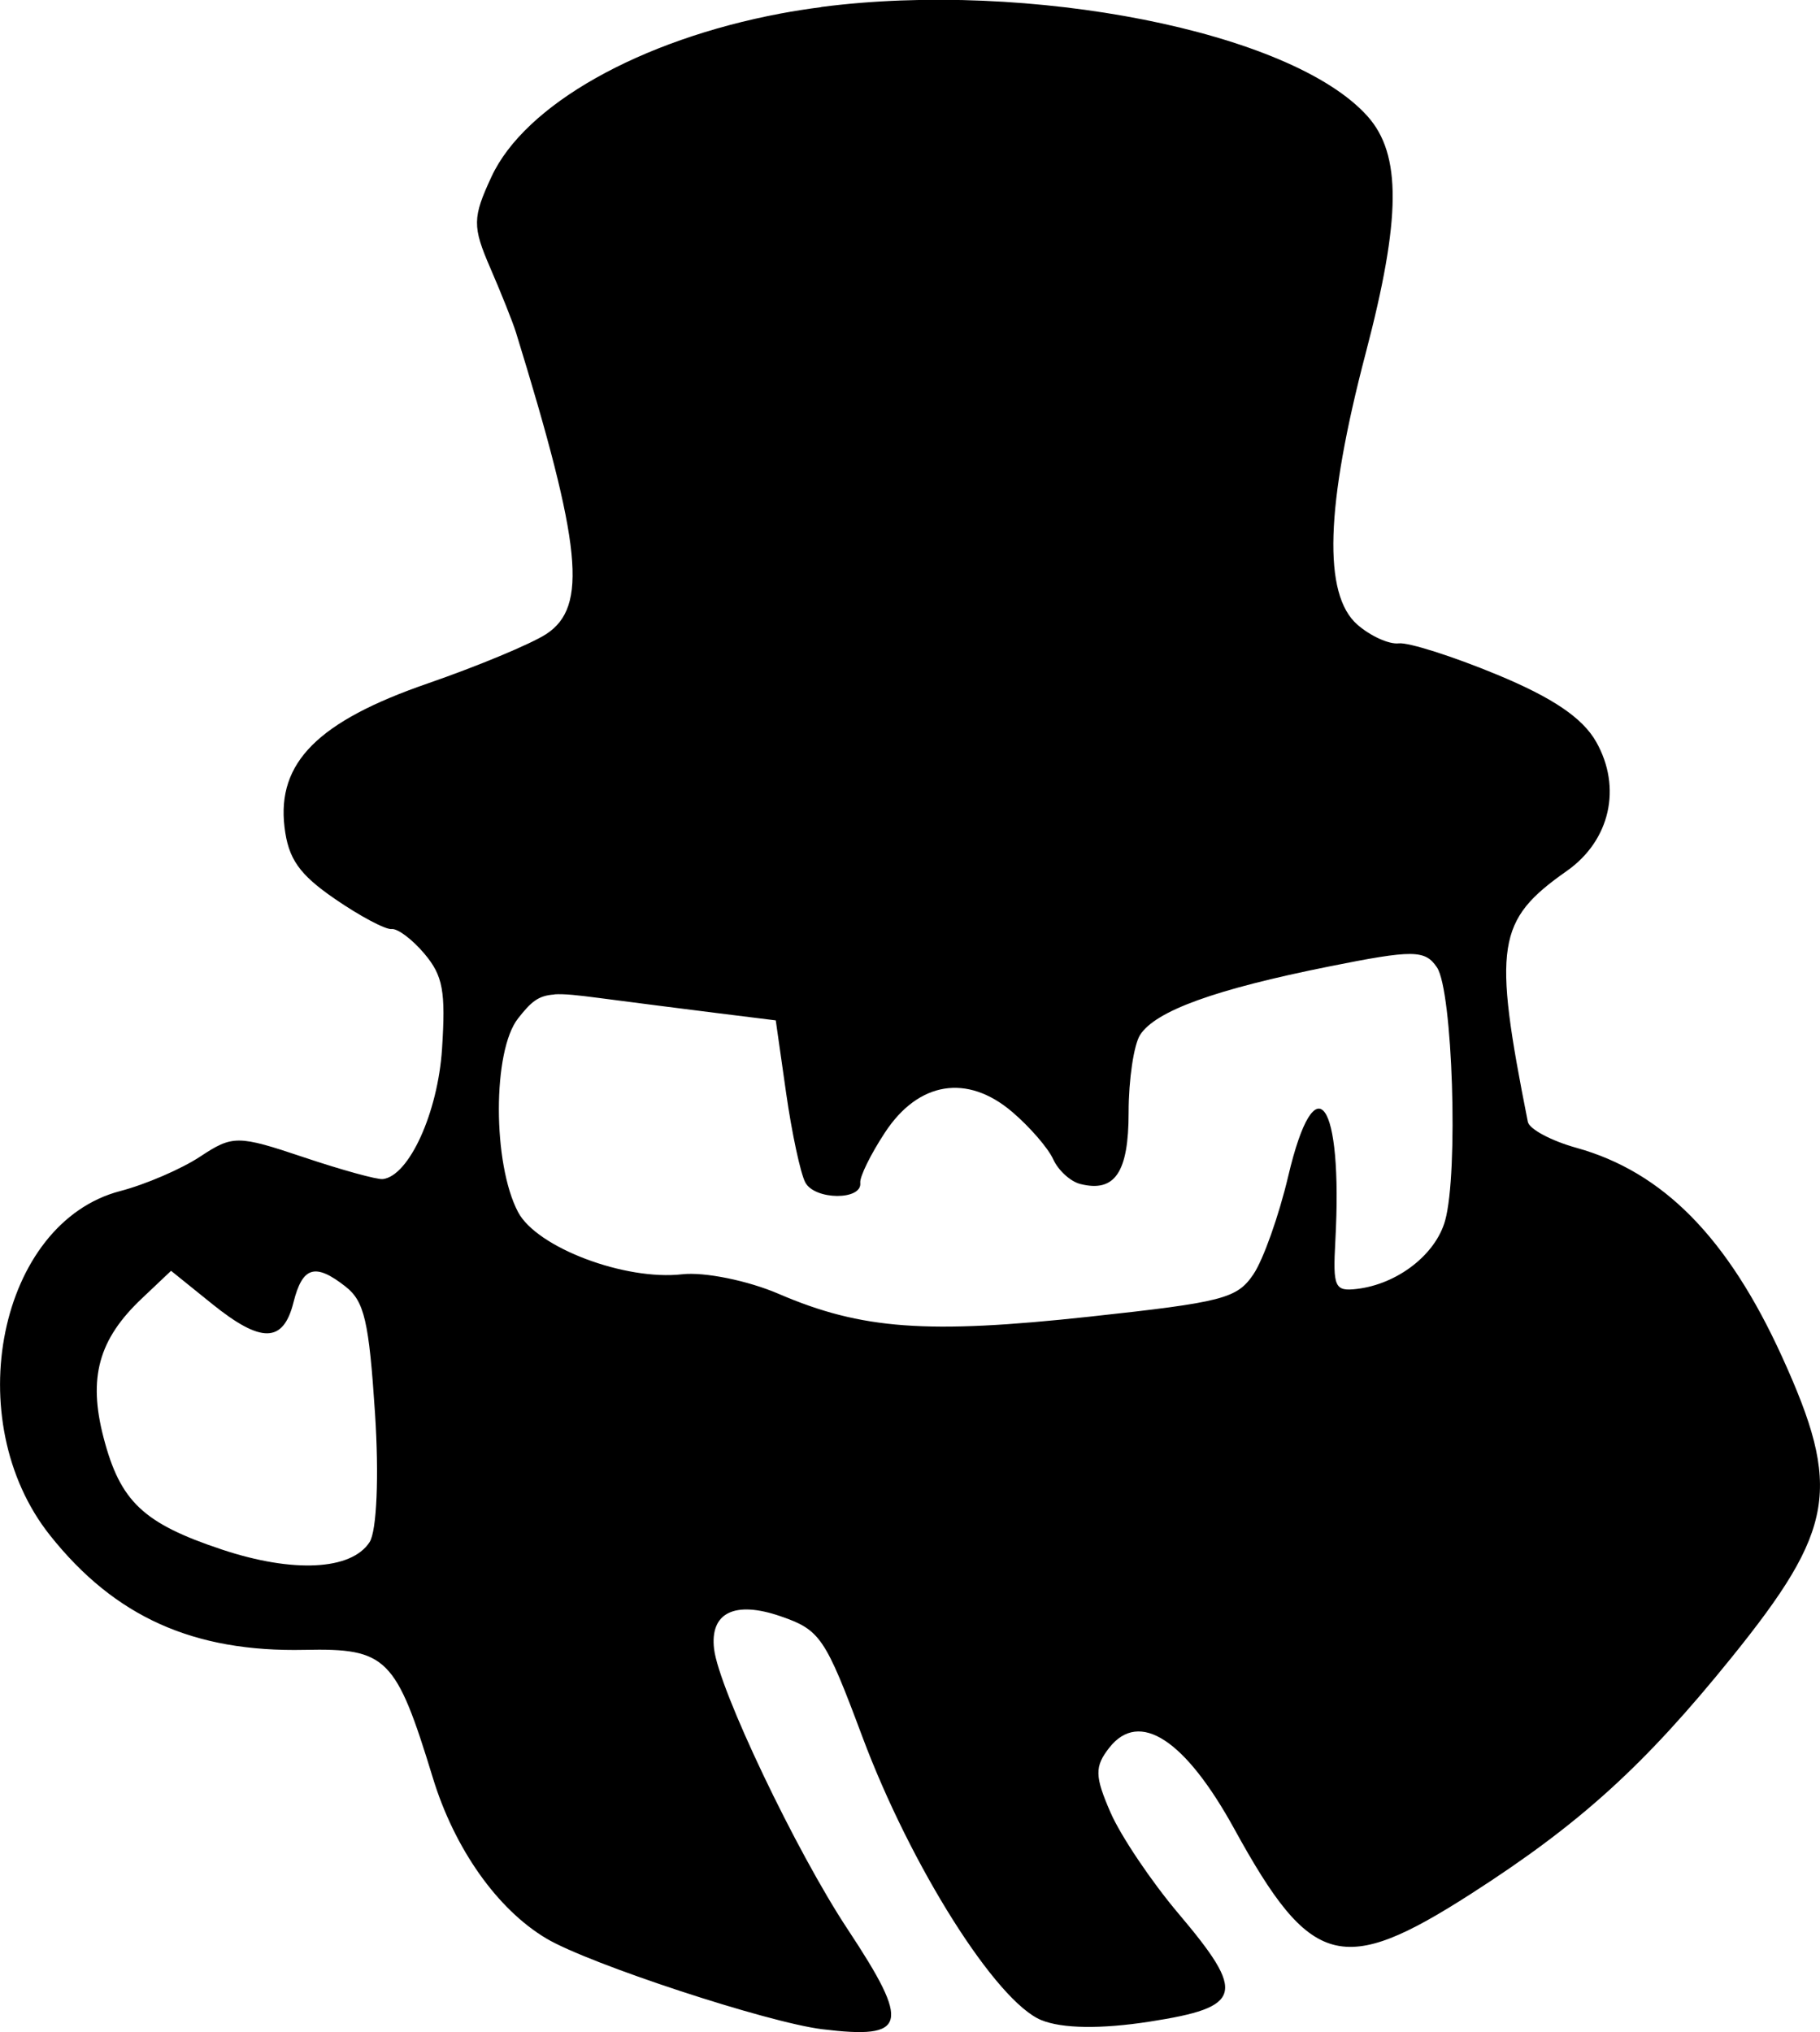
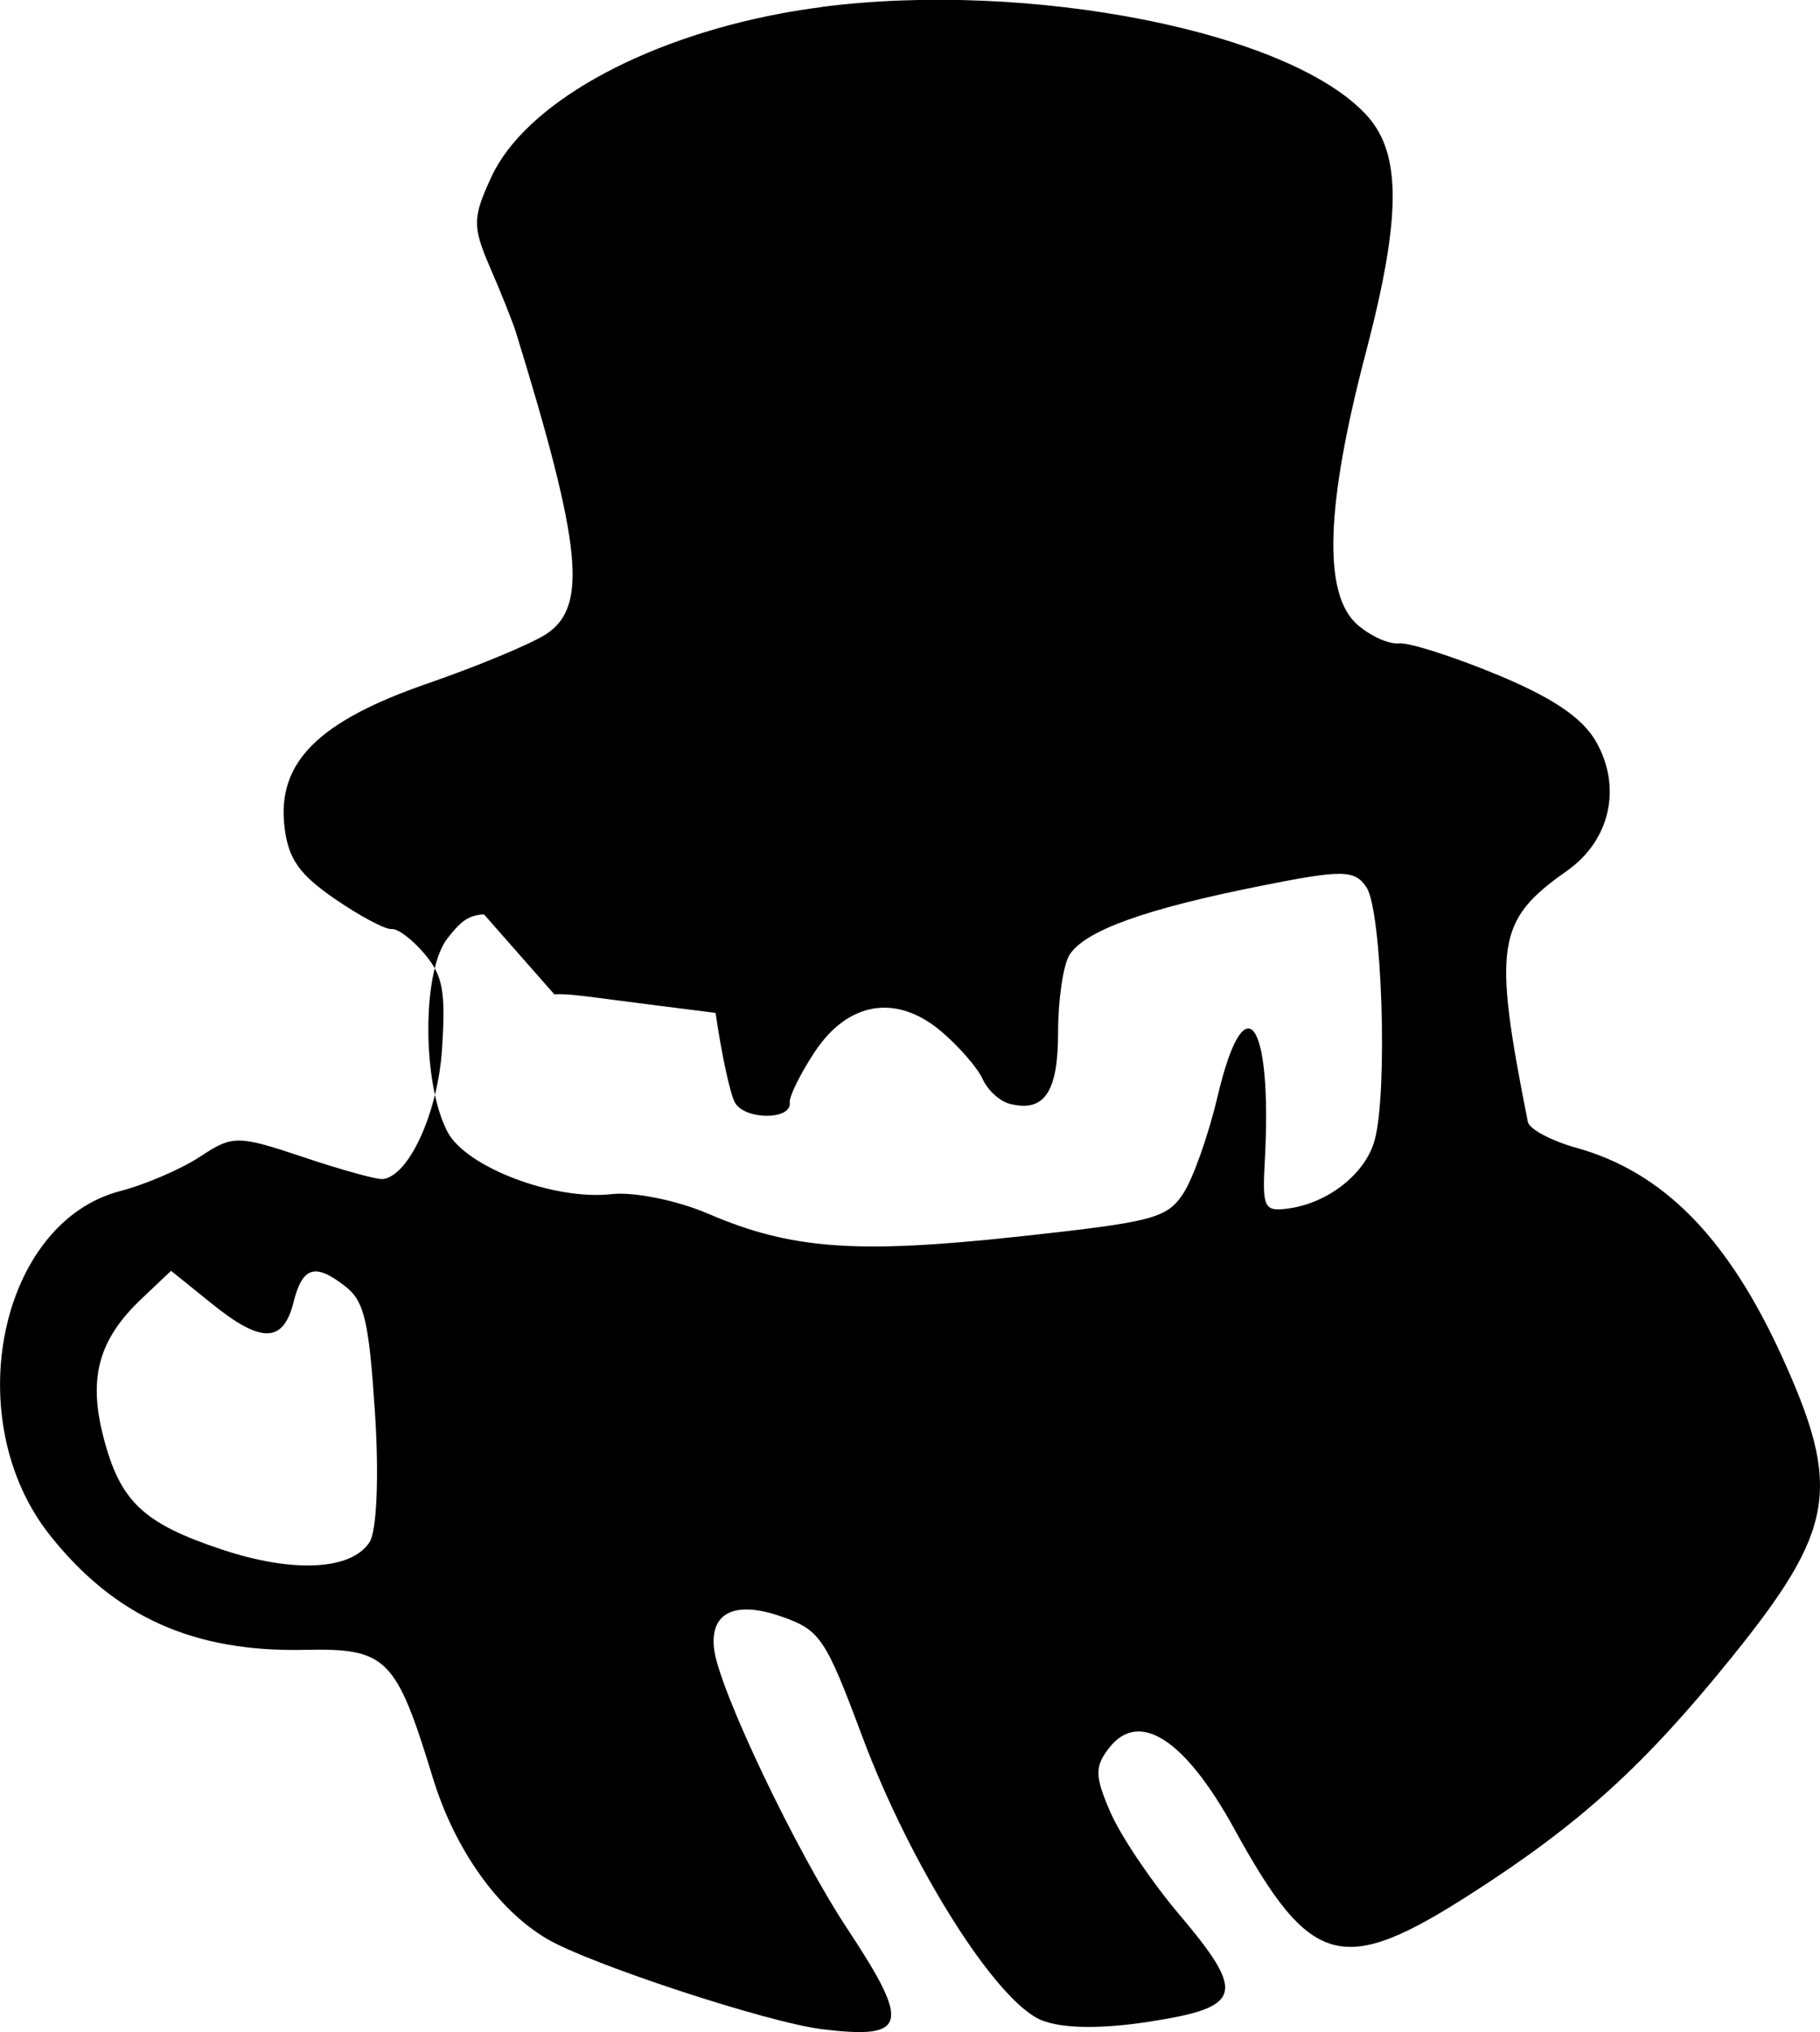
<svg xmlns="http://www.w3.org/2000/svg" xmlns:ns1="http://www.inkscape.org/namespaces/inkscape" xmlns:ns2="http://sodipodi.sourceforge.net/DTD/sodipodi-0.dtd" width="40.897mm" height="45.662mm" viewBox="0 0 40.897 45.662" version="1.1" id="svg5" ns1:version="1.1.2 (b8e25be833, 2022-02-05)" ns2:docname="magicien.svg">
  <ns2:namedview id="namedview7" pagecolor="#ffffff" bordercolor="#666666" borderopacity="1.0" ns1:pageshadow="2" ns1:pageopacity="0.0" ns1:pagecheckerboard="0" ns1:document-units="mm" showgrid="false" fit-margin-top="0" fit-margin-left="0" fit-margin-right="0" fit-margin-bottom="0" ns1:zoom="1.4396184" ns1:cx="180.95073" ns1:cy="72.58868" ns1:window-width="1507" ns1:window-height="991" ns1:window-x="735" ns1:window-y="0" ns1:window-maximized="0" ns1:current-layer="layer1" showguides="false" />
  <defs id="defs2" />
  <g ns1:label="Calque 1" ns1:groupmode="layer" id="layer1" transform="translate(-130.003,-26.311)">
-     <path id="path2672-3" style="fill:#000000;stroke-width:0.265" d="m 148.459,26.471 c -0.31,0.04 -0.614,0.088 -0.911,0.143 -3.17,0.596 -5.749,2.051 -6.5,3.666 -0.429,0.923 -0.432,1.119 -0.027,2.054 0.246,0.568 0.505,1.217 0.575,1.442 1.482,4.805 1.619,6.171 0.68,6.783 -0.34,0.221 -1.54,0.721 -2.666,1.11 -2.462,0.851 -3.386,1.777 -3.214,3.224 0.085,0.716 0.33,1.065 1.134,1.617 0.564,0.388 1.137,0.692 1.273,0.676 0.136,-0.016 0.469,0.235 0.74,0.558 0.413,0.492 0.477,0.837 0.393,2.134 -0.093,1.431 -0.741,2.857 -1.331,2.926 -0.128,0.015 -0.931,-0.206 -1.785,-0.493 -1.471,-0.494 -1.591,-0.494 -2.316,-0.014 -0.421,0.279 -1.23,0.628 -1.799,0.776 -2.727,0.711 -3.633,5.152 -1.578,7.736 1.456,1.832 3.225,2.627 5.723,2.573 1.845,-0.039 2.052,0.168 2.88,2.877 0.487,1.593 1.449,2.954 2.551,3.609 0.957,0.569 4.968,1.888 6.198,2.038 1.912,0.234 1.995,-0.094 0.573,-2.244 -1.161,-1.754 -2.895,-5.392 -3.003,-6.3 -0.097,-0.815 0.462,-1.09 1.491,-0.736 0.893,0.307 1.006,0.474 1.84,2.706 1.089,2.915 3.011,5.958 4.024,6.37 0.47,0.191 1.337,0.203 2.429,0.034 2.1,-0.326 2.179,-0.623 0.651,-2.429 -0.609,-0.72 -1.295,-1.741 -1.526,-2.269 -0.357,-0.819 -0.361,-1.034 -0.026,-1.46 0.673,-0.854 1.703,-0.182 2.808,1.829 1.716,3.125 2.42,3.317 5.319,1.456 2.452,-1.574 3.892,-2.88 5.852,-5.307 2.328,-2.883 2.482,-3.804 1.136,-6.76 -1.218,-2.674 -2.673,-4.153 -4.62,-4.694 -0.568,-0.158 -1.06,-0.421 -1.092,-0.584 -0.789,-3.968 -0.701,-4.53 0.874,-5.636 0.974,-0.683 1.245,-1.873 0.661,-2.903 -0.305,-0.538 -0.978,-0.993 -2.239,-1.514 -0.992,-0.41 -1.981,-0.724 -2.197,-0.698 -0.217,0.026 -0.634,-0.163 -0.928,-0.419 -0.779,-0.679 -0.718,-2.66 0.187,-6.107 0.794,-3.025 0.805,-4.461 0.04,-5.317 -1.715,-1.919 -7.628,-3.058 -12.274,-2.456 z m -6,22.182 c 0.224,-0.014 0.524,0.019 0.975,0.078 0.714,0.094 1.906,0.246 2.649,0.339 l 1.352,0.168 0.233,1.633 c 0.128,0.898 0.322,1.801 0.43,2.007 0.212,0.403 1.283,0.407 1.236,0.01 -0.016,-0.134 0.234,-0.643 0.556,-1.132 0.752,-1.145 1.847,-1.322 2.856,-0.463 0.395,0.336 0.81,0.815 0.923,1.065 0.113,0.25 0.387,0.5 0.608,0.556 0.778,0.197 1.087,-0.26 1.087,-1.605 -2e-4,-0.74 0.117,-1.526 0.259,-1.746 0.349,-0.539 1.682,-1.022 4.241,-1.535 1.895,-0.38 2.162,-0.378 2.429,0.02 0.352,0.526 0.484,4.61 0.183,5.689 -0.213,0.763 -1.069,1.427 -1.981,1.535 -0.5,0.059 -0.543,-0.035 -0.486,-1.075 0.173,-3.181 -0.451,-4.039 -1.059,-1.457 -0.209,0.886 -0.561,1.878 -0.783,2.205 -0.369,0.544 -0.681,0.625 -3.685,0.951 -3.653,0.396 -5.119,0.288 -6.982,-0.513 -0.695,-0.299 -1.669,-0.496 -2.166,-0.44 -1.288,0.148 -3.268,-0.601 -3.689,-1.396 -0.575,-1.086 -0.577,-3.625 0,-4.354 0.287,-0.364 0.446,-0.514 0.818,-0.536 z m -8.612,6.212 0.92,0.742 c 1.107,0.893 1.601,0.884 1.831,-0.033 0.202,-0.806 0.487,-0.892 1.172,-0.353 0.421,0.331 0.524,0.778 0.66,2.847 0.092,1.402 0.04,2.642 -0.122,2.893 -0.41,0.633 -1.718,0.699 -3.315,0.168 -1.771,-0.589 -2.288,-1.078 -2.663,-2.517 -0.35,-1.343 -0.113,-2.206 0.86,-3.125 z" ns2:nodetypes="scsscsssssssssssssssssssssssssssssscsssssssssssssssssssssssscssssssssccsssssssssss" />
+     <path id="path2672-3" style="fill:#000000;stroke-width:0.265" d="m 148.459,26.471 c -0.31,0.04 -0.614,0.088 -0.911,0.143 -3.17,0.596 -5.749,2.051 -6.5,3.666 -0.429,0.923 -0.432,1.119 -0.027,2.054 0.246,0.568 0.505,1.217 0.575,1.442 1.482,4.805 1.619,6.171 0.68,6.783 -0.34,0.221 -1.54,0.721 -2.666,1.11 -2.462,0.851 -3.386,1.777 -3.214,3.224 0.085,0.716 0.33,1.065 1.134,1.617 0.564,0.388 1.137,0.692 1.273,0.676 0.136,-0.016 0.469,0.235 0.74,0.558 0.413,0.492 0.477,0.837 0.393,2.134 -0.093,1.431 -0.741,2.857 -1.331,2.926 -0.128,0.015 -0.931,-0.206 -1.785,-0.493 -1.471,-0.494 -1.591,-0.494 -2.316,-0.014 -0.421,0.279 -1.23,0.628 -1.799,0.776 -2.727,0.711 -3.633,5.152 -1.578,7.736 1.456,1.832 3.225,2.627 5.723,2.573 1.845,-0.039 2.052,0.168 2.88,2.877 0.487,1.593 1.449,2.954 2.551,3.609 0.957,0.569 4.968,1.888 6.198,2.038 1.912,0.234 1.995,-0.094 0.573,-2.244 -1.161,-1.754 -2.895,-5.392 -3.003,-6.3 -0.097,-0.815 0.462,-1.09 1.491,-0.736 0.893,0.307 1.006,0.474 1.84,2.706 1.089,2.915 3.011,5.958 4.024,6.37 0.47,0.191 1.337,0.203 2.429,0.034 2.1,-0.326 2.179,-0.623 0.651,-2.429 -0.609,-0.72 -1.295,-1.741 -1.526,-2.269 -0.357,-0.819 -0.361,-1.034 -0.026,-1.46 0.673,-0.854 1.703,-0.182 2.808,1.829 1.716,3.125 2.42,3.317 5.319,1.456 2.452,-1.574 3.892,-2.88 5.852,-5.307 2.328,-2.883 2.482,-3.804 1.136,-6.76 -1.218,-2.674 -2.673,-4.153 -4.62,-4.694 -0.568,-0.158 -1.06,-0.421 -1.092,-0.584 -0.789,-3.968 -0.701,-4.53 0.874,-5.636 0.974,-0.683 1.245,-1.873 0.661,-2.903 -0.305,-0.538 -0.978,-0.993 -2.239,-1.514 -0.992,-0.41 -1.981,-0.724 -2.197,-0.698 -0.217,0.026 -0.634,-0.163 -0.928,-0.419 -0.779,-0.679 -0.718,-2.66 0.187,-6.107 0.794,-3.025 0.805,-4.461 0.04,-5.317 -1.715,-1.919 -7.628,-3.058 -12.274,-2.456 z m -6,22.182 c 0.224,-0.014 0.524,0.019 0.975,0.078 0.714,0.094 1.906,0.246 2.649,0.339 c 0.128,0.898 0.322,1.801 0.43,2.007 0.212,0.403 1.283,0.407 1.236,0.01 -0.016,-0.134 0.234,-0.643 0.556,-1.132 0.752,-1.145 1.847,-1.322 2.856,-0.463 0.395,0.336 0.81,0.815 0.923,1.065 0.113,0.25 0.387,0.5 0.608,0.556 0.778,0.197 1.087,-0.26 1.087,-1.605 -2e-4,-0.74 0.117,-1.526 0.259,-1.746 0.349,-0.539 1.682,-1.022 4.241,-1.535 1.895,-0.38 2.162,-0.378 2.429,0.02 0.352,0.526 0.484,4.61 0.183,5.689 -0.213,0.763 -1.069,1.427 -1.981,1.535 -0.5,0.059 -0.543,-0.035 -0.486,-1.075 0.173,-3.181 -0.451,-4.039 -1.059,-1.457 -0.209,0.886 -0.561,1.878 -0.783,2.205 -0.369,0.544 -0.681,0.625 -3.685,0.951 -3.653,0.396 -5.119,0.288 -6.982,-0.513 -0.695,-0.299 -1.669,-0.496 -2.166,-0.44 -1.288,0.148 -3.268,-0.601 -3.689,-1.396 -0.575,-1.086 -0.577,-3.625 0,-4.354 0.287,-0.364 0.446,-0.514 0.818,-0.536 z m -8.612,6.212 0.92,0.742 c 1.107,0.893 1.601,0.884 1.831,-0.033 0.202,-0.806 0.487,-0.892 1.172,-0.353 0.421,0.331 0.524,0.778 0.66,2.847 0.092,1.402 0.04,2.642 -0.122,2.893 -0.41,0.633 -1.718,0.699 -3.315,0.168 -1.771,-0.589 -2.288,-1.078 -2.663,-2.517 -0.35,-1.343 -0.113,-2.206 0.86,-3.125 z" ns2:nodetypes="scsscsssssssssssssssssssssssssssssscsssssssssssssssssssssssscssssssssccsssssssssss" />
  </g>
</svg>